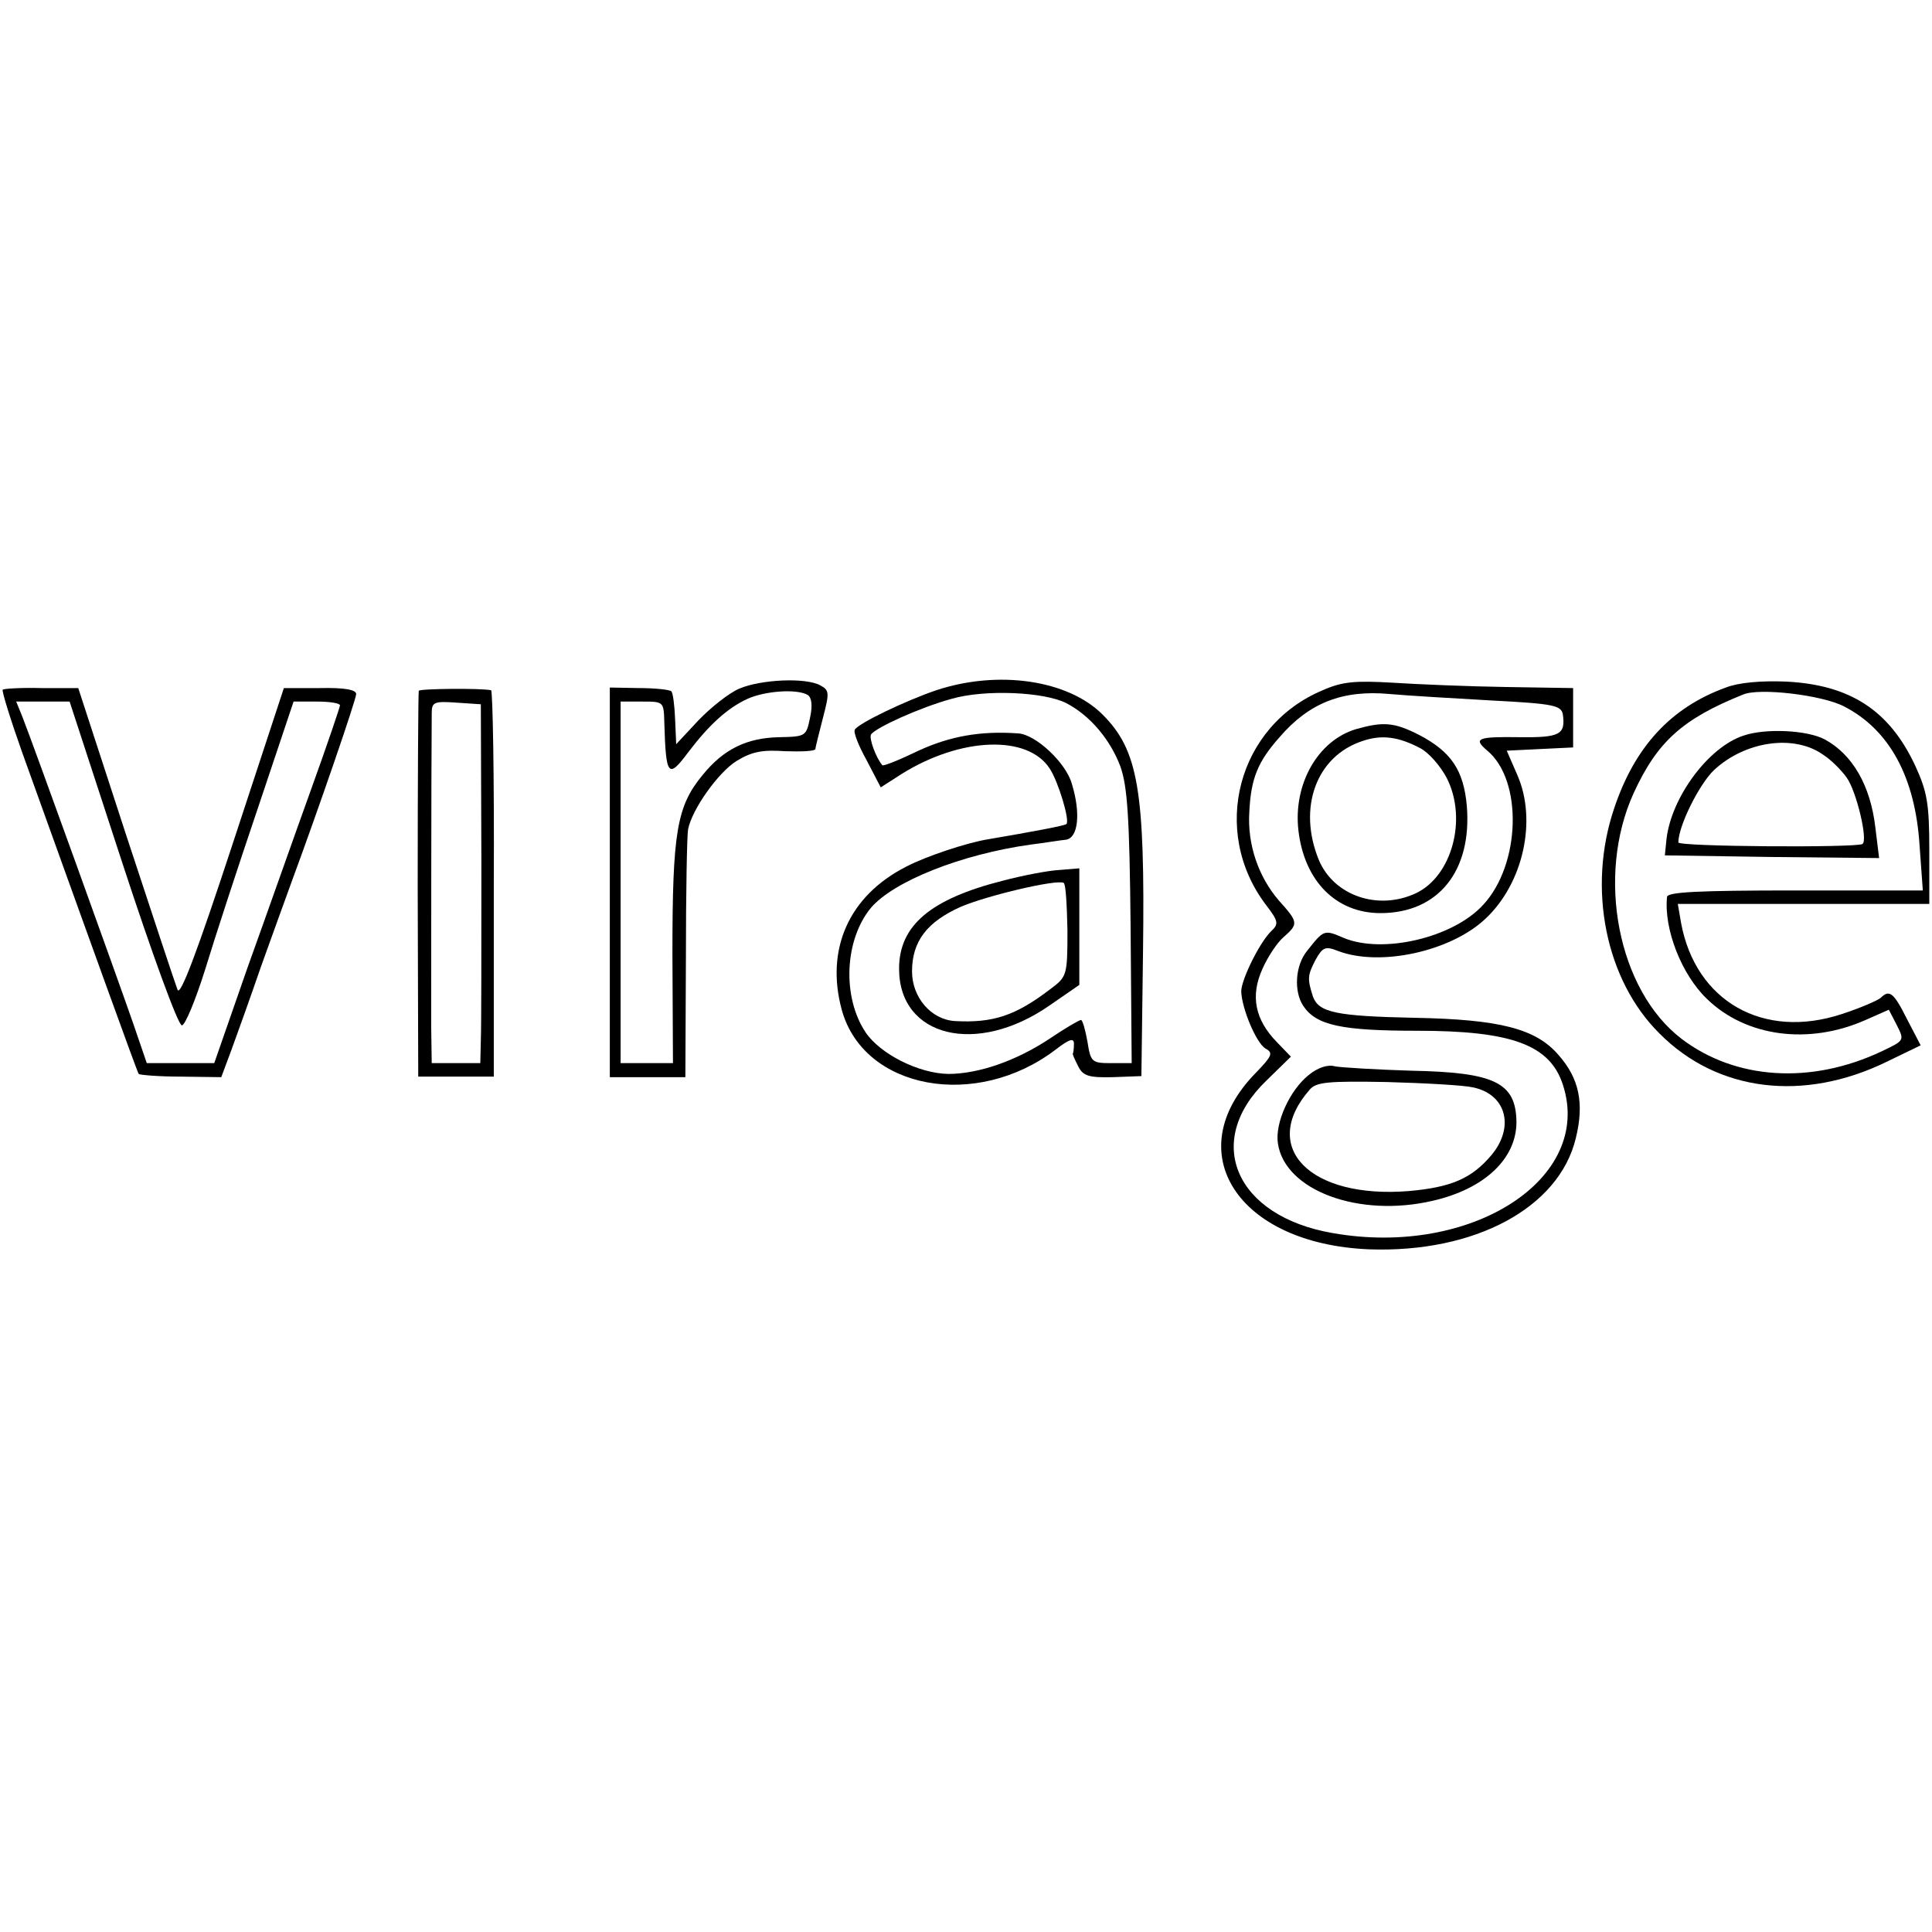
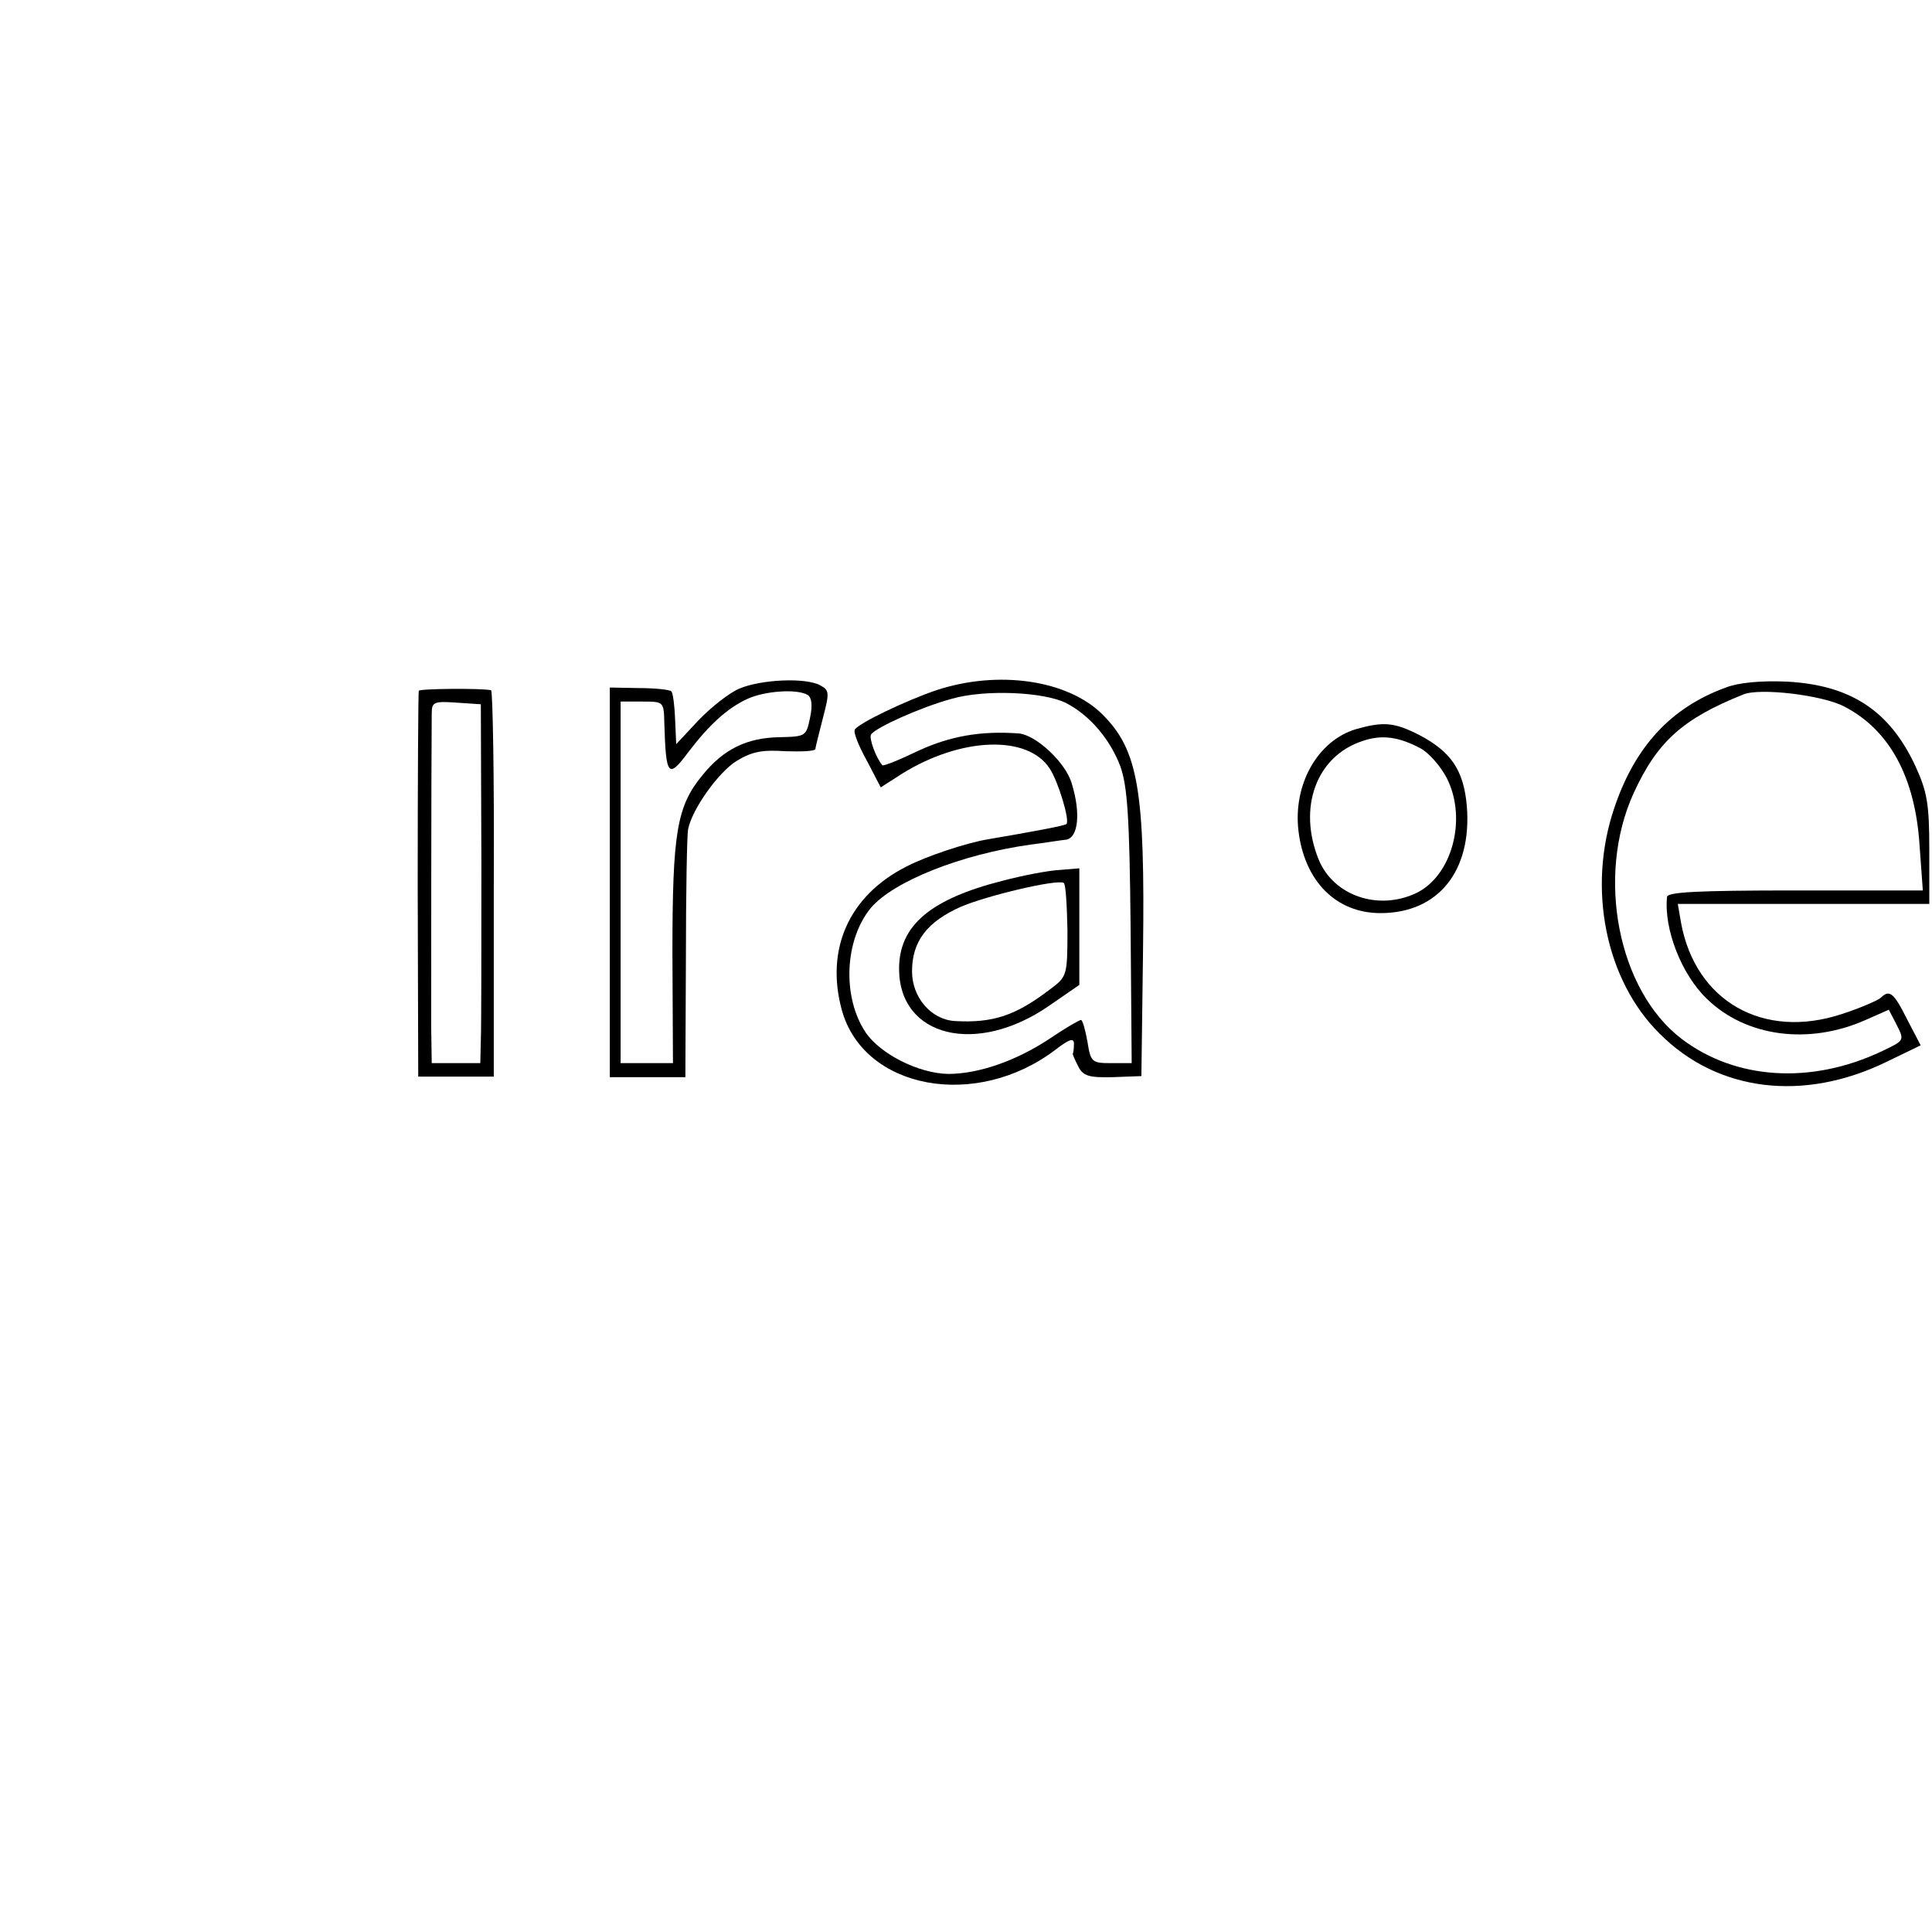
<svg xmlns="http://www.w3.org/2000/svg" version="1.0" width="358pt" height="358pt" viewBox="0 0 358 358" preserveAspectRatio="xMidYMid meet">
  <g transform="translate(0,358) scale(0.1,-0.1)" fill="#000000" stroke="none">
    <path d="M1370 2304 c-19 -8 -53 -35 -76 -59 l-41 -44 -2 46 c-1 26 -4 49 -7 52 -3 3 -30 6 -60 6 l-54 1 0 -361 0 -361 70 0 70 0 1 221 c0 121 2 228 4 238 7 37 56 106 90 127 28 17 47 21 90 18 30 -1 55 0 56 4 0 4 7 30 14 58 12 46 12 51 -5 60 -27 15 -110 11 -150 -6z m127 -12 c7 -5 9 -19 4 -42 -7 -34 -8 -35 -56 -36 -61 -1 -104 -22 -143 -70 -48 -58 -56 -106 -56 -331 l1 -203 -49 0 -48 0 0 335 0 335 40 0 c40 0 40 0 41 -40 3 -99 7 -104 45 -53 38 50 72 81 109 98 33 15 93 19 112 7z" />
    <path d="M1735 2301 c-56 -19 -144 -61 -151 -73 -3 -5 7 -30 22 -57 l26 -50 39 25 c109 68 233 73 274 10 16 -24 38 -97 31 -103 -3 -3 -62 -14 -144 -28 -39 -6 -117 -32 -153 -51 -106 -54 -150 -153 -119 -266 41 -147 249 -185 396 -73 26 20 34 22 34 11 0 -9 -1 -17 -2 -18 -1 -2 4 -12 10 -24 9 -18 20 -21 64 -20 l53 2 3 229 c4 302 -9 375 -75 441 -64 64 -193 83 -308 45z m241 -24 c44 -23 81 -67 100 -117 13 -37 17 -92 19 -297 l2 -253 -38 0 c-36 0 -38 2 -44 40 -4 22 -9 40 -12 40 -3 0 -29 -15 -57 -34 -63 -42 -133 -66 -189 -66 -55 1 -126 37 -153 77 -44 66 -39 172 10 231 42 49 167 99 296 117 25 3 54 8 65 9 23 3 28 49 11 104 -11 39 -67 91 -99 93 -70 5 -126 -5 -185 -32 -35 -17 -65 -29 -67 -27 -12 14 -25 50 -21 57 9 13 91 50 149 66 62 18 172 13 213 -8z" />
    <path d="M1858 1948 c-134 -34 -192 -83 -192 -163 0 -127 144 -162 279 -68 l55 38 0 108 0 108 -36 -3 c-21 -1 -68 -10 -106 -20z m120 -92 c0 -84 -1 -86 -32 -109 -64 -49 -106 -63 -177 -59 -44 3 -79 44 -79 92 0 56 28 92 91 120 50 21 177 51 190 44 4 -2 6 -42 7 -88z" />
-     <path d="M2451 2301 c-158 -66 -209 -261 -105 -398 23 -30 24 -35 9 -49 -22 -22 -55 -90 -55 -111 1 -32 28 -96 45 -106 15 -8 12 -14 -19 -46 -142 -146 -33 -316 211 -326 196 -7 352 77 383 206 16 65 6 111 -32 154 -42 49 -109 66 -266 69 -147 3 -178 10 -189 39 -11 34 -10 40 5 69 13 23 18 25 41 16 78 -30 210 -1 274 60 70 66 95 182 59 265 l-20 46 61 3 62 3 0 55 0 55 -125 2 c-69 1 -163 5 -210 8 -69 4 -93 2 -129 -14z m313 -19 c115 -6 129 -9 132 -26 5 -37 -5 -43 -81 -42 -77 1 -86 -2 -59 -25 66 -55 62 -211 -8 -286 -56 -61 -186 -91 -258 -61 -37 16 -37 15 -68 -24 -22 -27 -25 -75 -7 -102 24 -36 71 -46 211 -46 175 0 246 -26 270 -100 57 -174 -169 -320 -426 -275 -181 31 -241 170 -123 283 l45 44 -26 27 c-41 42 -49 86 -27 135 10 23 28 50 40 60 27 24 27 27 -9 67 -38 44 -59 104 -55 165 3 62 16 93 56 138 55 64 117 88 204 80 33 -3 118 -8 189 -12z" />
    <path d="M2513 2229 c-71 -21 -117 -102 -107 -188 11 -94 70 -153 152 -153 107 0 170 78 160 199 -6 66 -29 100 -88 131 -47 24 -67 25 -117 11z m118 -35 c16 -8 38 -33 50 -56 38 -75 10 -181 -57 -213 -70 -33 -152 -5 -180 61 -40 97 -5 193 81 221 35 12 66 8 106 -13z" />
-     <path d="M2425 1588 c-35 -28 -63 -89 -57 -127 13 -87 150 -138 287 -106 96 22 155 78 155 146 -1 73 -40 92 -195 95 -66 2 -130 6 -141 8 -13 4 -32 -2 -49 -16z m305 -23 c61 -13 77 -73 34 -125 -37 -44 -75 -60 -153 -67 -184 -15 -278 81 -184 188 12 14 34 16 143 14 72 -2 143 -6 160 -10z" />
    <path d="M3198 2306 c-102 -37 -169 -110 -207 -224 -50 -148 -16 -318 84 -417 107 -108 267 -128 422 -52 l62 30 -25 48 c-25 50 -33 56 -49 40 -6 -5 -38 -19 -72 -30 -145 -48 -271 23 -298 169 l-6 35 233 0 233 0 0 100 c0 86 -4 108 -26 156 -48 103 -121 150 -239 156 -48 2 -89 -2 -112 -11z m219 -35 c84 -43 132 -131 140 -258 l6 -83 -237 0 c-181 0 -236 -3 -237 -12 -6 -60 27 -144 74 -189 72 -70 188 -86 294 -39 l43 19 15 -29 c14 -28 14 -28 -28 -48 -131 -62 -271 -53 -371 23 -118 90 -159 301 -89 455 44 96 91 138 203 183 30 13 147 -1 187 -22z" />
-     <path d="M3231 2217 c-65 -21 -134 -114 -143 -192 l-3 -30 198 -3 199 -2 -7 57 c-9 77 -42 135 -94 163 -32 17 -109 21 -150 7z m148 -36 c14 -9 33 -28 43 -42 18 -25 40 -117 29 -123 -13 -7 -341 -5 -341 3 0 30 38 107 66 134 58 54 149 67 203 28z" />
-     <path d="M5 2302 c-2 -2 14 -54 36 -116 123 -342 213 -592 216 -596 2 -2 38 -5 79 -5 l74 -1 19 51 c10 27 35 97 55 155 21 58 46 128 56 155 51 138 120 339 120 349 0 8 -22 12 -67 11 l-67 0 -95 -289 c-66 -201 -97 -283 -102 -270 -4 10 -47 140 -96 289 l-88 270 -68 0 c-37 1 -70 -1 -72 -3z m222 -322 c54 -165 103 -300 110 -300 6 0 25 46 43 103 17 56 61 191 98 300 l66 197 43 0 c24 0 43 -3 43 -7 0 -3 -24 -74 -54 -157 -30 -83 -82 -231 -117 -328 l-62 -178 -62 0 -63 0 -25 73 c-27 78 -188 525 -206 570 l-11 27 50 0 49 0 98 -300z" />
    <path d="M776 2300 c-1 -3 -2 -165 -2 -360 l1 -355 70 0 70 0 0 358 c1 196 -2 358 -5 358 -18 4 -132 3 -134 -1z m116 -315 c0 -159 0 -309 -1 -332 l-1 -43 -45 0 -45 0 -1 68 c0 53 0 474 1 580 0 21 4 23 46 20 l45 -3 1 -290z" />
  </g>
</svg>